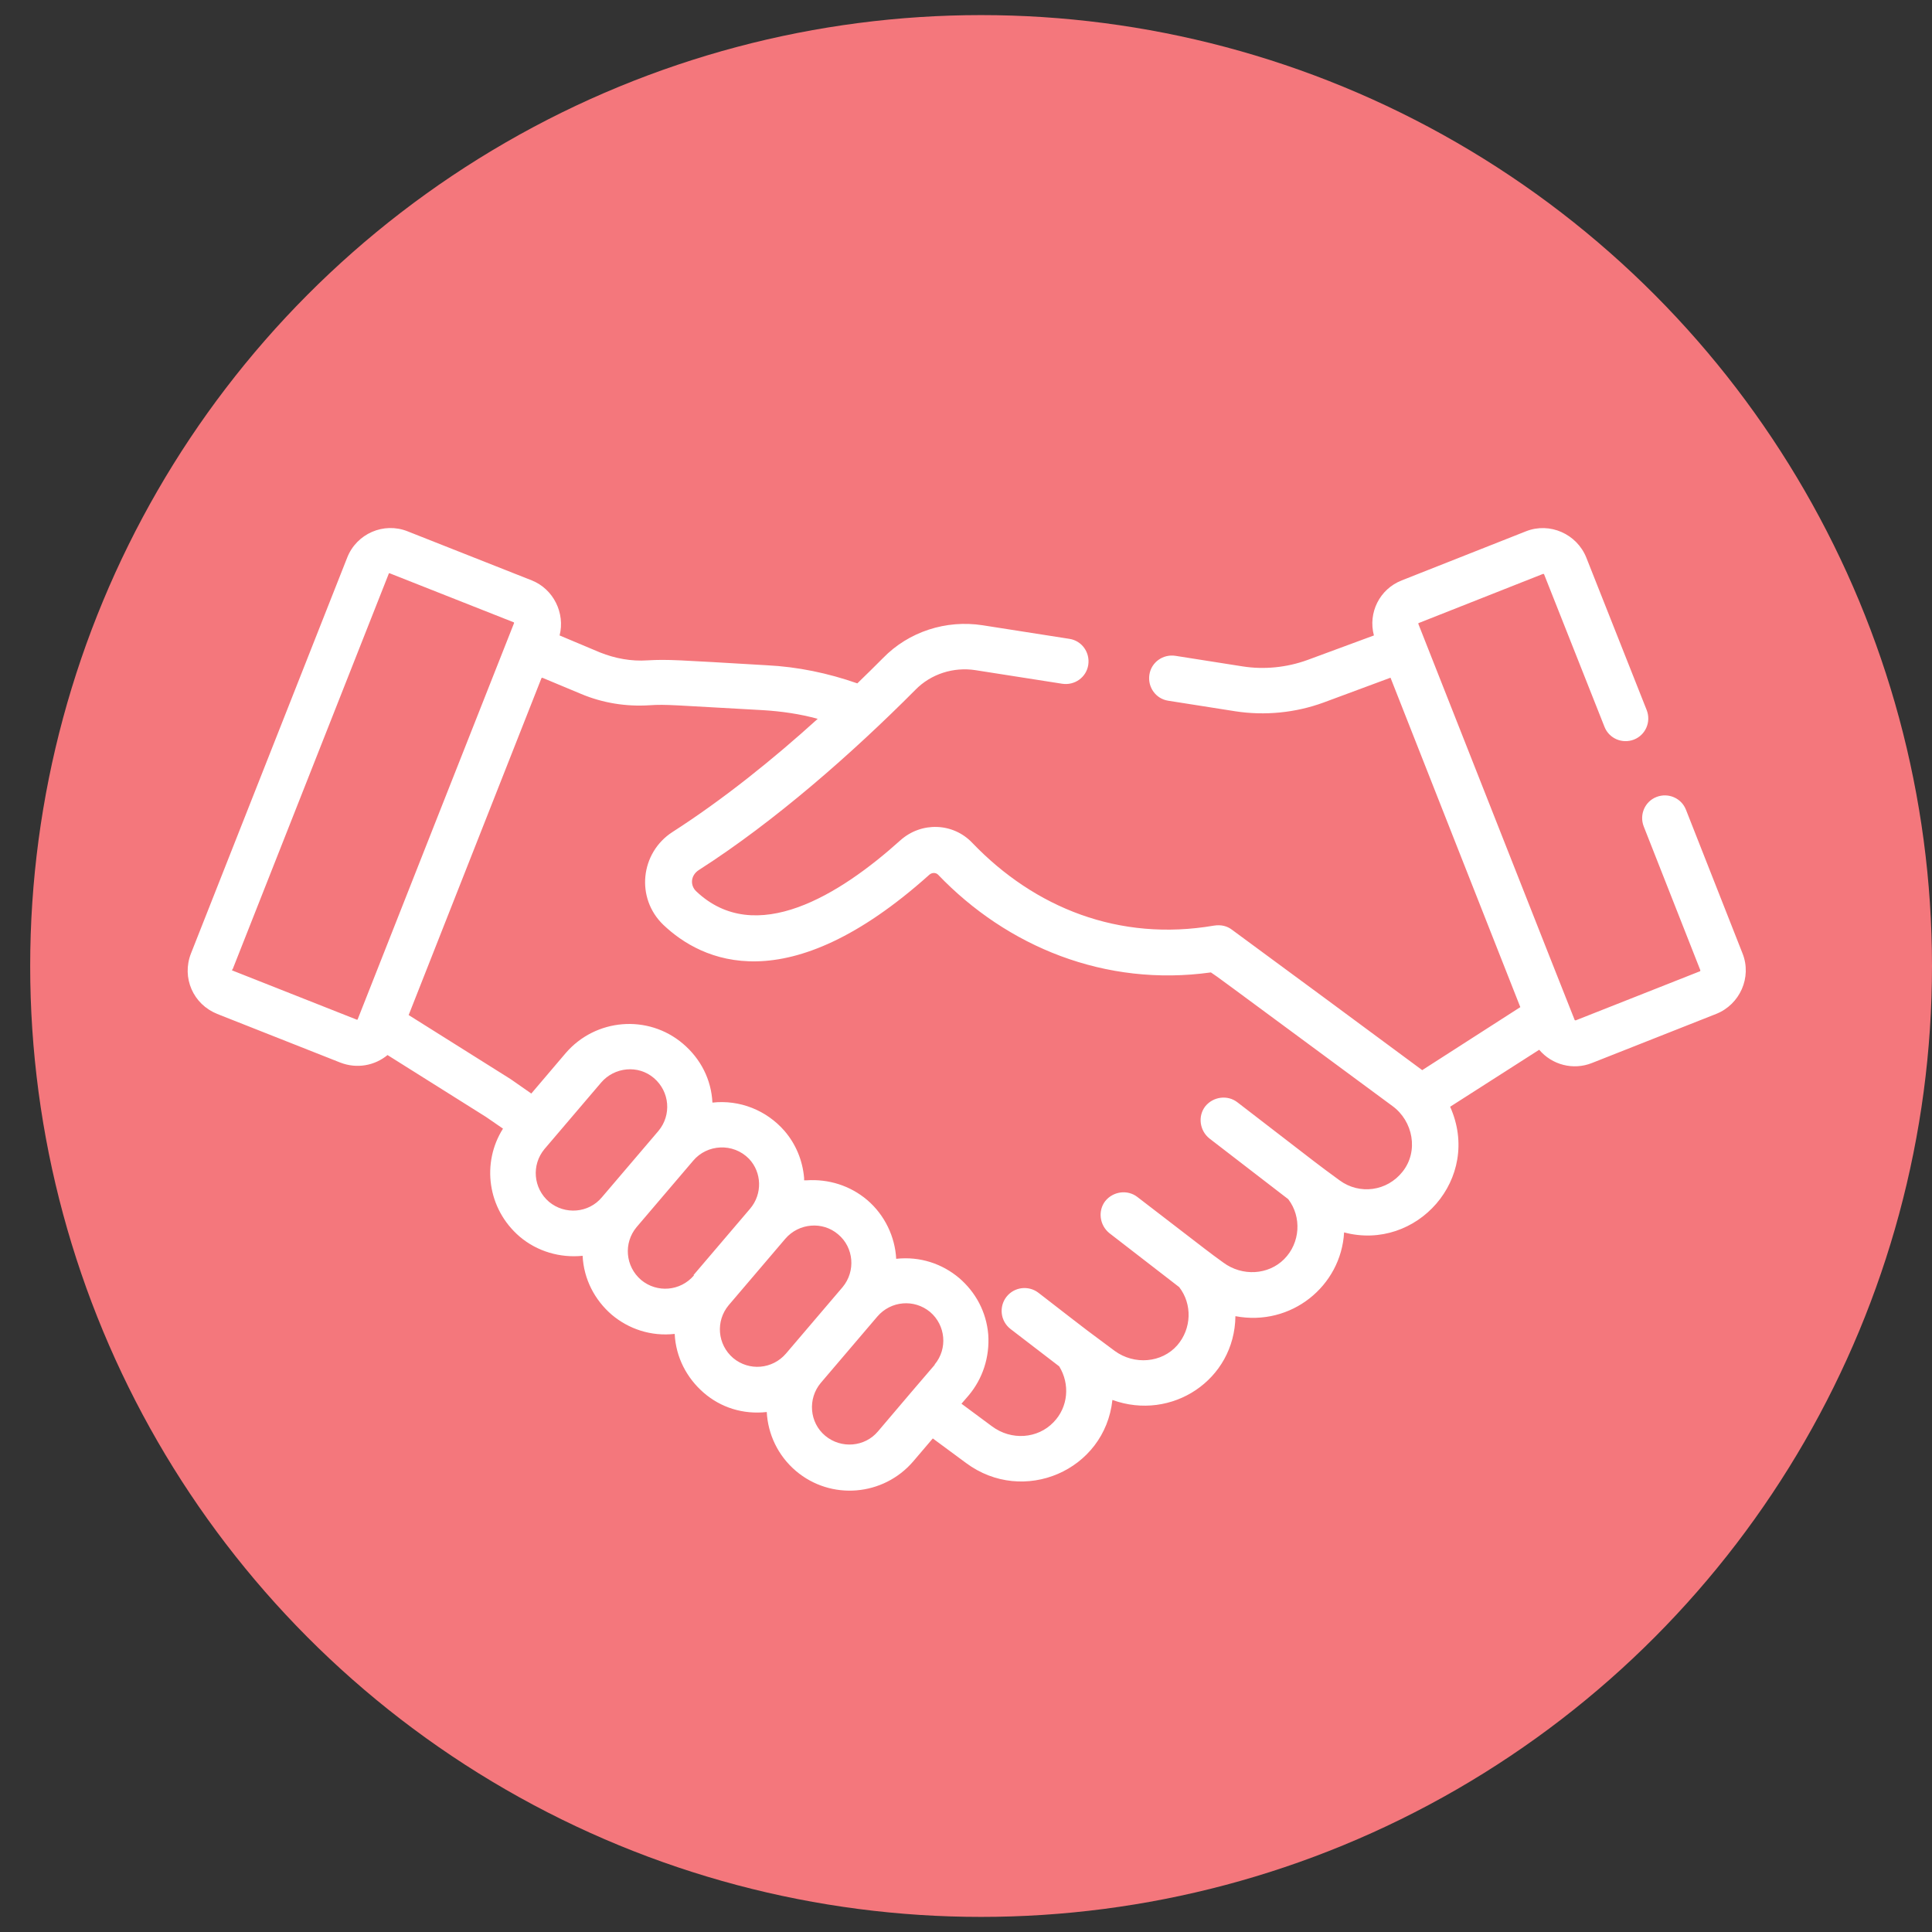
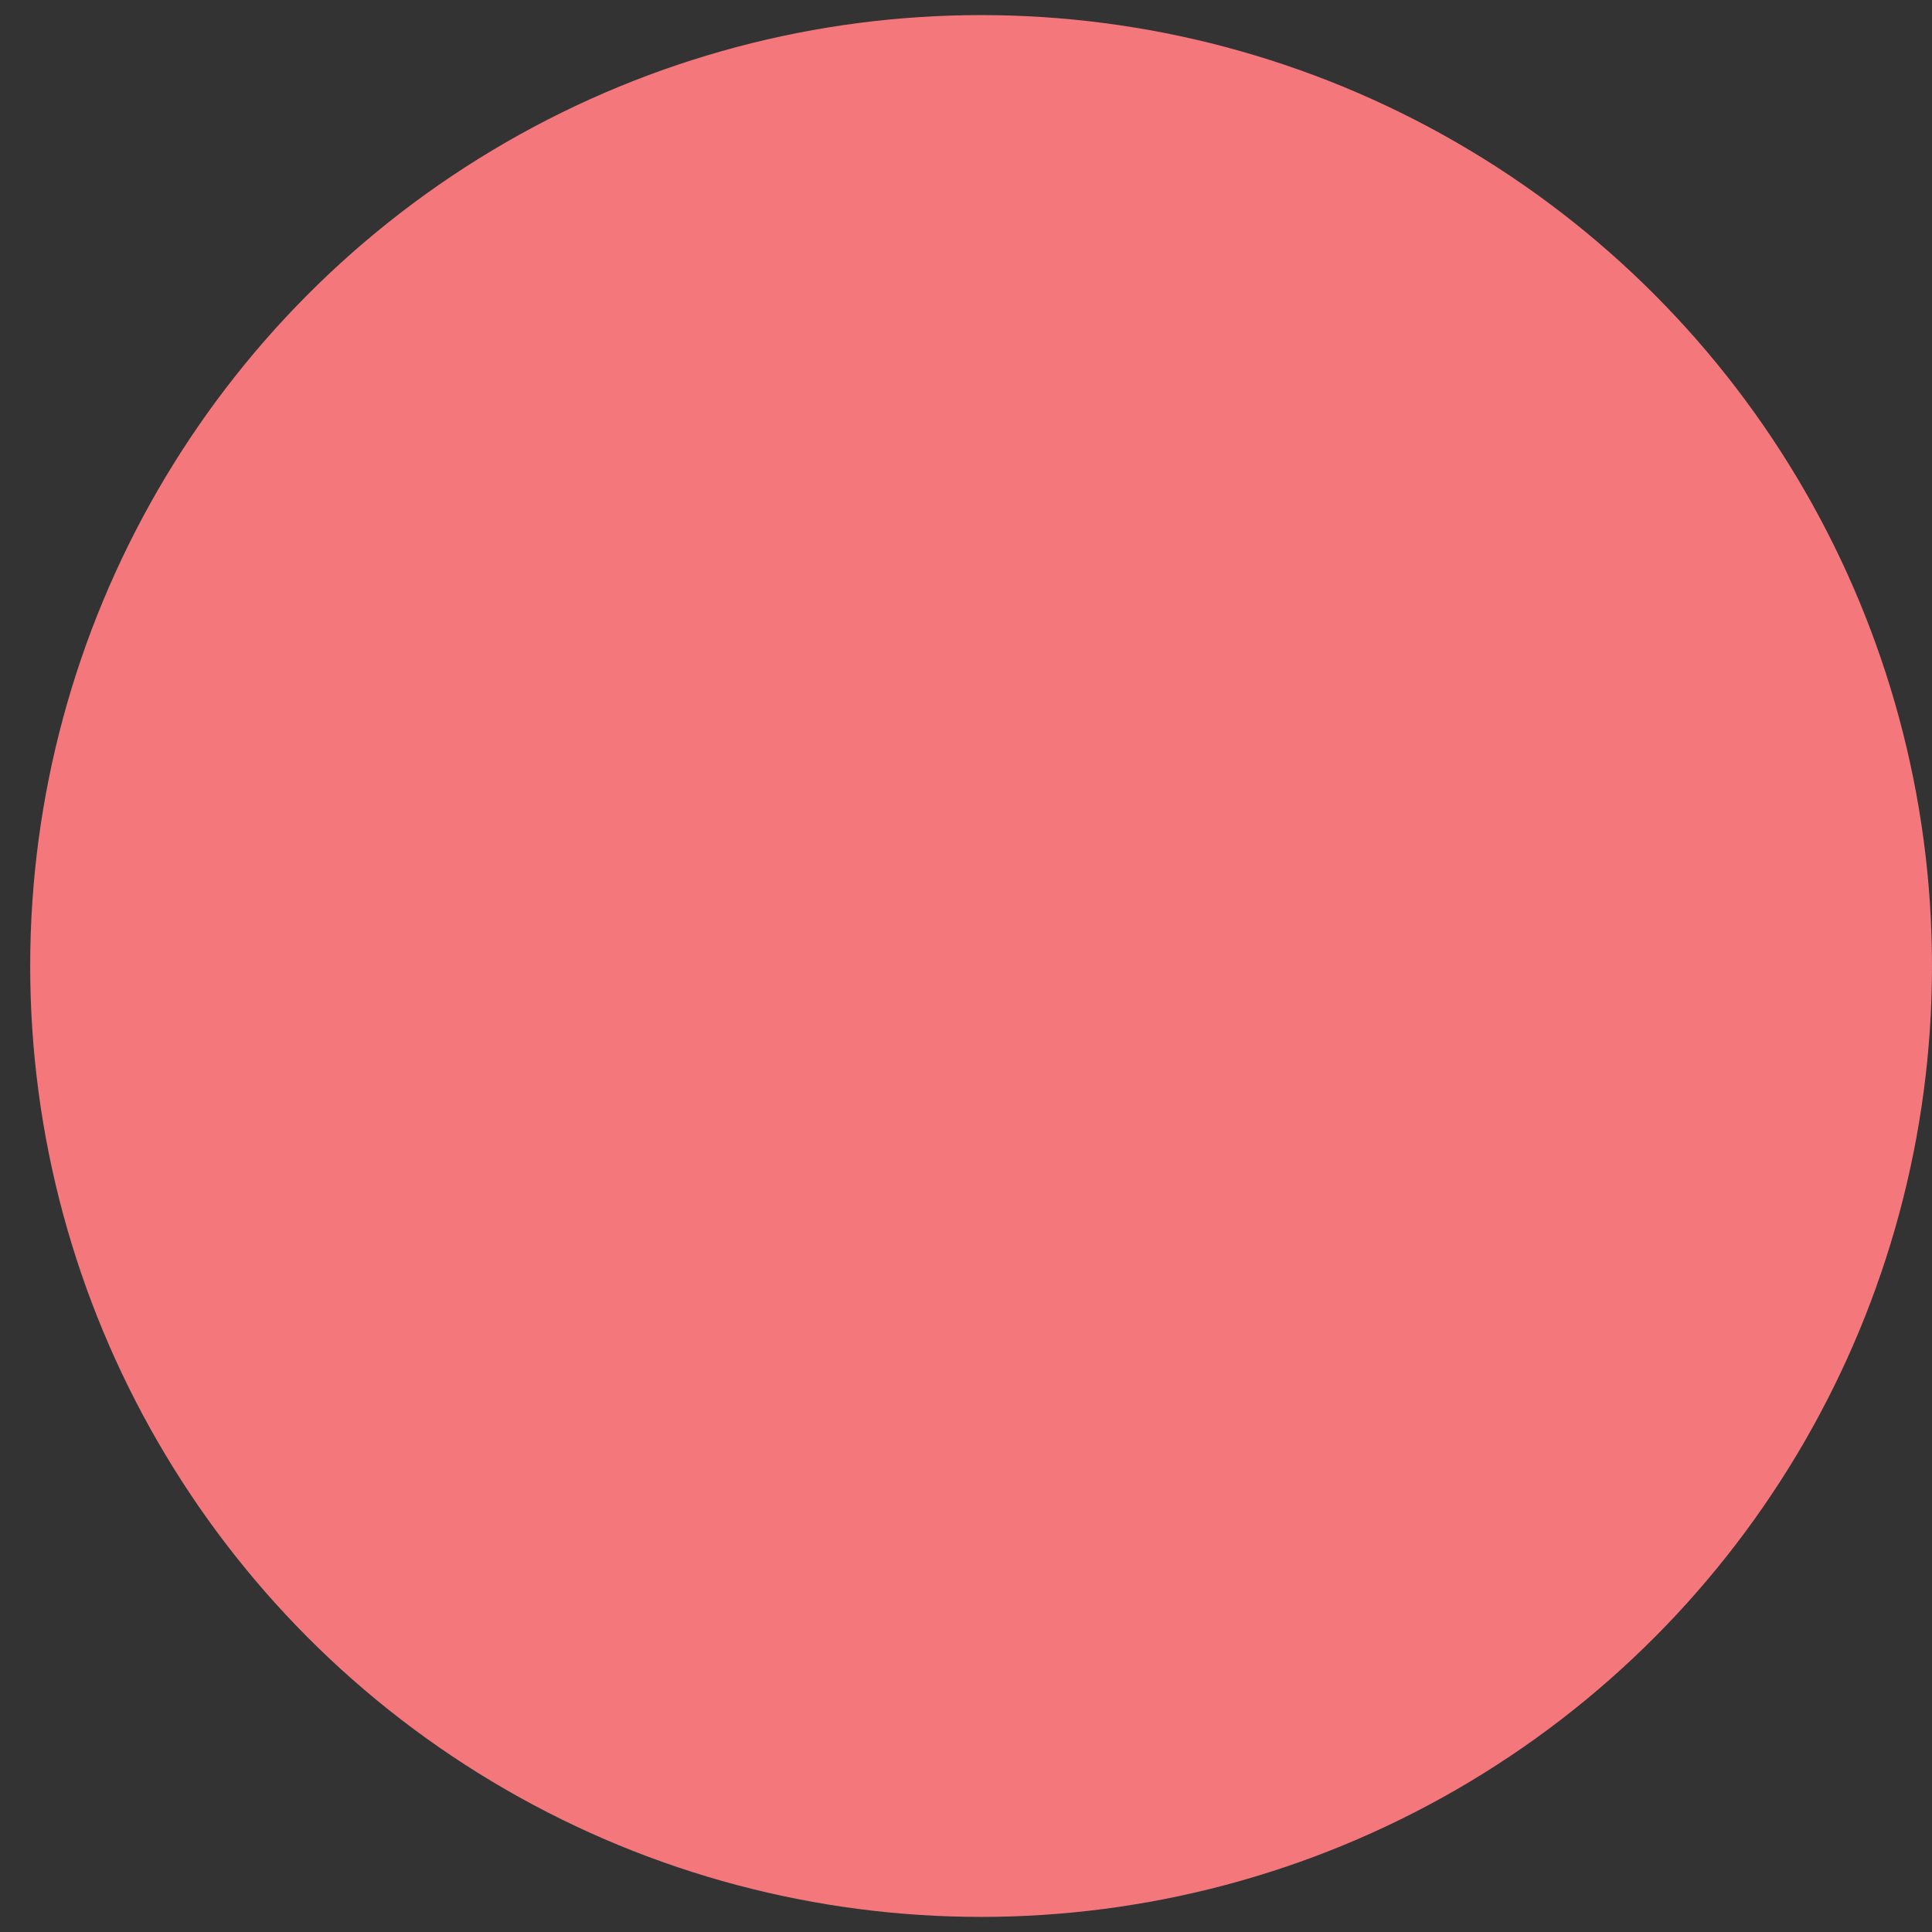
<svg xmlns="http://www.w3.org/2000/svg" version="1.1" viewBox="0 0 512 512">
  <rect x="0" y="0" width="512" height="512" fill="#333333" stroke="none" />
  <defs>
    <style>
      .cls-1 {
        fill: #fff;
      }

      .cls-2 {
        fill: #f4777c;
      }
    </style>
  </defs>
  <g>
    <g id="Capa_1">
      <circle class="cls-2" cx="260" cy="256" r="252" />
-       <path class="cls-1" d="M57.3,268.6l32.9,13c4.4,1.7,9.1.8,12.5-2l26.1,16.4,4.5,3.1c-5.7,9-4.2,21.2,4.4,28.6,4.7,4,10.8,5.7,16.7,5.1.3,6.2,3.2,11.7,7.7,15.6,4.5,3.8,10.4,5.8,16.7,5.1.3,6.2,3.2,11.7,7.7,15.6,4.5,3.9,10.4,5.8,16.7,5.1.3,5.8,2.9,11.5,7.7,15.6,9.3,7.9,23.2,6.7,31.1-2.5l5.2-6.1,8.8,6.5c15.2,11.3,36.8,2,38.8-16.7,15.7,5.7,32.4-5.3,32.6-22.2,14.8,2.8,28-8,28.8-22.2,19.2,5.1,36.6-14.3,28.1-33.3l23.6-15.1c3.4,4,9,5.5,14,3.5l32.9-13c6.3-2.5,9.5-9.7,7-16l-15-38.1c-1.2-3.1-4.7-4.6-7.8-3.4-3.1,1.2-4.6,4.7-3.4,7.8l15,38.1c0,.1,0,.3-.1.3l-32.9,13c-.1,0-.3,0-.3-.1-1.2-2.9-38.1-96.6-41.4-104.9,0,0,0,0,0-.2s.1-.1.1-.1l32.9-13s0,0,.2,0c0,0,.1.1.1.1l16,40.4c1.2,3.1,4.7,4.6,7.8,3.4,3.1-1.2,4.6-4.7,3.4-7.8l-16-40.4c-2.5-6.3-9.7-9.5-16-7l-32.9,13c-5.9,2.3-9,8.6-7.4,14.6l-17.6,6.5c-5.5,2-11.5,2.6-17.2,1.7l-17.8-2.8c-3.3-.5-6.4,1.7-6.9,5-.5,3.3,1.7,6.4,5,6.9l17.8,2.8c7.8,1.2,15.9.4,23.3-2.3l17.8-6.6c1.9,4.9,32.4,82.2,34.4,87.3l-26,16.7-.4-.3s0,0,0,0c-2.8-2.1-47.9-35.4-50-36.9-1.3-1-2.9-1.4-4.8-1.1-25.1,4.3-47.5-4.7-64-21.9-5.1-5.4-13.5-5.7-19.1-.7-16,14.4-38.4,28.4-54.1,13.5-1.6-1.5-1.6-4.2.8-5.7,20-12.8,40.6-30.9,57.3-47.7,4.1-4.2,10.1-6.1,15.9-5.2l23,3.6c3.3.5,6.4-1.7,6.9-5,.5-3.3-1.7-6.4-5-6.9l-23-3.6c-9.7-1.5-19.6,1.7-26.4,8.7-1.9,1.9-4.2,4.2-6.8,6.7-7.7-2.7-15.8-4.4-24-4.8-24-1.4-26.1-1.6-31.6-1.3-4.3.3-8.6-.5-12.6-2.1l-10.7-4.5c1.5-5.9-1.6-12.3-7.4-14.6l-32.9-13c-6.3-2.5-13.5.6-16,7l-41.4,104.9c-2.5,6.4.6,13.5,7,16h0ZM159.5,317.3c-3.5,4.2-9.8,4.7-14,1.2-4.2-3.6-4.7-9.8-1.2-14l15-17.6c3.5-4.1,9.8-4.8,14-1.2,4.2,3.6,4.7,9.8,1.2,14,0,0,0,0,0,0l-15,17.6ZM183.9,338c-3.6,4.2-9.8,4.7-14,1.2-4.2-3.6-4.7-9.8-1.2-14l15-17.6c3.7-4.4,10.6-4.8,14.8-.5,0,0,0,0,0,0,3.4,3.6,3.6,9.3.3,13.2l-15,17.6ZM208.3,358.7c-3.6,4.2-9.8,4.7-14,1.2-4.2-3.6-4.7-9.8-1.2-14l15-17.6c3.6-4.2,9.9-4.7,14-1.2,4.2,3.5,4.7,9.8,1.2,14,0,0,0,0,0,0l-15,17.6ZM247.7,361.7s0,0,0,0c-2.4,2.8-9.1,10.6-15,17.6-3.5,4.2-9.8,4.7-14,1.2-4.2-3.5-4.7-9.8-1.2-14l15-17.6c3.6-4.2,9.8-4.7,14-1.2,4.1,3.5,4.7,9.7,1.2,13.9ZM143.7,179.6l10.3,4.3c5.7,2.4,11.9,3.4,18.1,3,4.6-.3,6.2,0,30.1,1.3,4.9.3,9.8,1,14.5,2.3-11.8,10.7-25.1,21.4-38.5,30-8.5,5.5-9.8,17.5-2.4,24.6,10.1,9.6,32.7,20.6,70.5-13.3.7-.6,1.7-.6,2.3,0,18.3,19.1,44.3,29.8,72.3,25.9,3.2,2.2-3-2.3,48.1,35.4h0c5.5,4,7,12,2.7,17.4-4.1,5.2-11.4,6.2-16.7,2.3-7.2-5.3-1.9-1.3-27.1-20.7-2.6-2-6.4-1.5-8.5,1.1-2,2.6-1.5,6.4,1.1,8.5l20.9,16.1c3.6,4.7,3.2,11.6-1.1,15.9-4.2,4.2-11.1,4.6-16.1.9-4.8-3.5-.8-.5-22.8-17.4-2.6-2-6.4-1.5-8.5,1.1-2,2.6-1.5,6.4,1.1,8.5l18.5,14.3c3.5,4.5,3.3,11-.5,15.4-4.1,4.7-11.4,5.3-16.6,1.5-8.3-6.2-4.2-3-20.2-15.4-2.6-2-6.4-1.6-8.5,1.1-2,2.6-1.6,6.4,1.1,8.5l12.9,9.9c2.9,4.7,2.4,10.8-1.5,14.8-4.2,4.4-11.2,4.9-16.3,1.1l-8.1-6,1.9-2.2c3.7-4.4,5.6-10.1,5.2-16.1-.5-6.1-3.4-11.3-7.7-15-4.5-3.8-10.4-5.8-16.7-5.1-.3-5.8-3-11.6-7.7-15.6-4.5-3.8-10.2-5.6-16.1-5.2-.2,0-.4,0-.6,0,0-.2,0-.4,0-.6-.4-4.7-2.2-9-5.2-12.5,0,0,0,0,0,0-4.8-5.5-11.9-8.3-19.1-7.5-.3-6.1-3.1-11.6-7.8-15.6-9.3-7.9-23.2-6.7-31.1,2.5l-9.1,10.7-5.3-3.7c0,0-.2-.1-.3-.2l-26.9-16.9c20.3-51.5,12.7-32.2,35.2-89.3h0ZM61.6,257l41.4-104.9c0-.1.1-.2.2-.2s0,0,0,0l32.9,13c.1,0,.2.2.1.3-2,5-40.1,101.6-41.4,104.9,0,.1-.2.2-.3.1l-32.9-13c-.1,0-.2-.2-.1-.3h0Z" />
    </g>
  </g>
</svg>